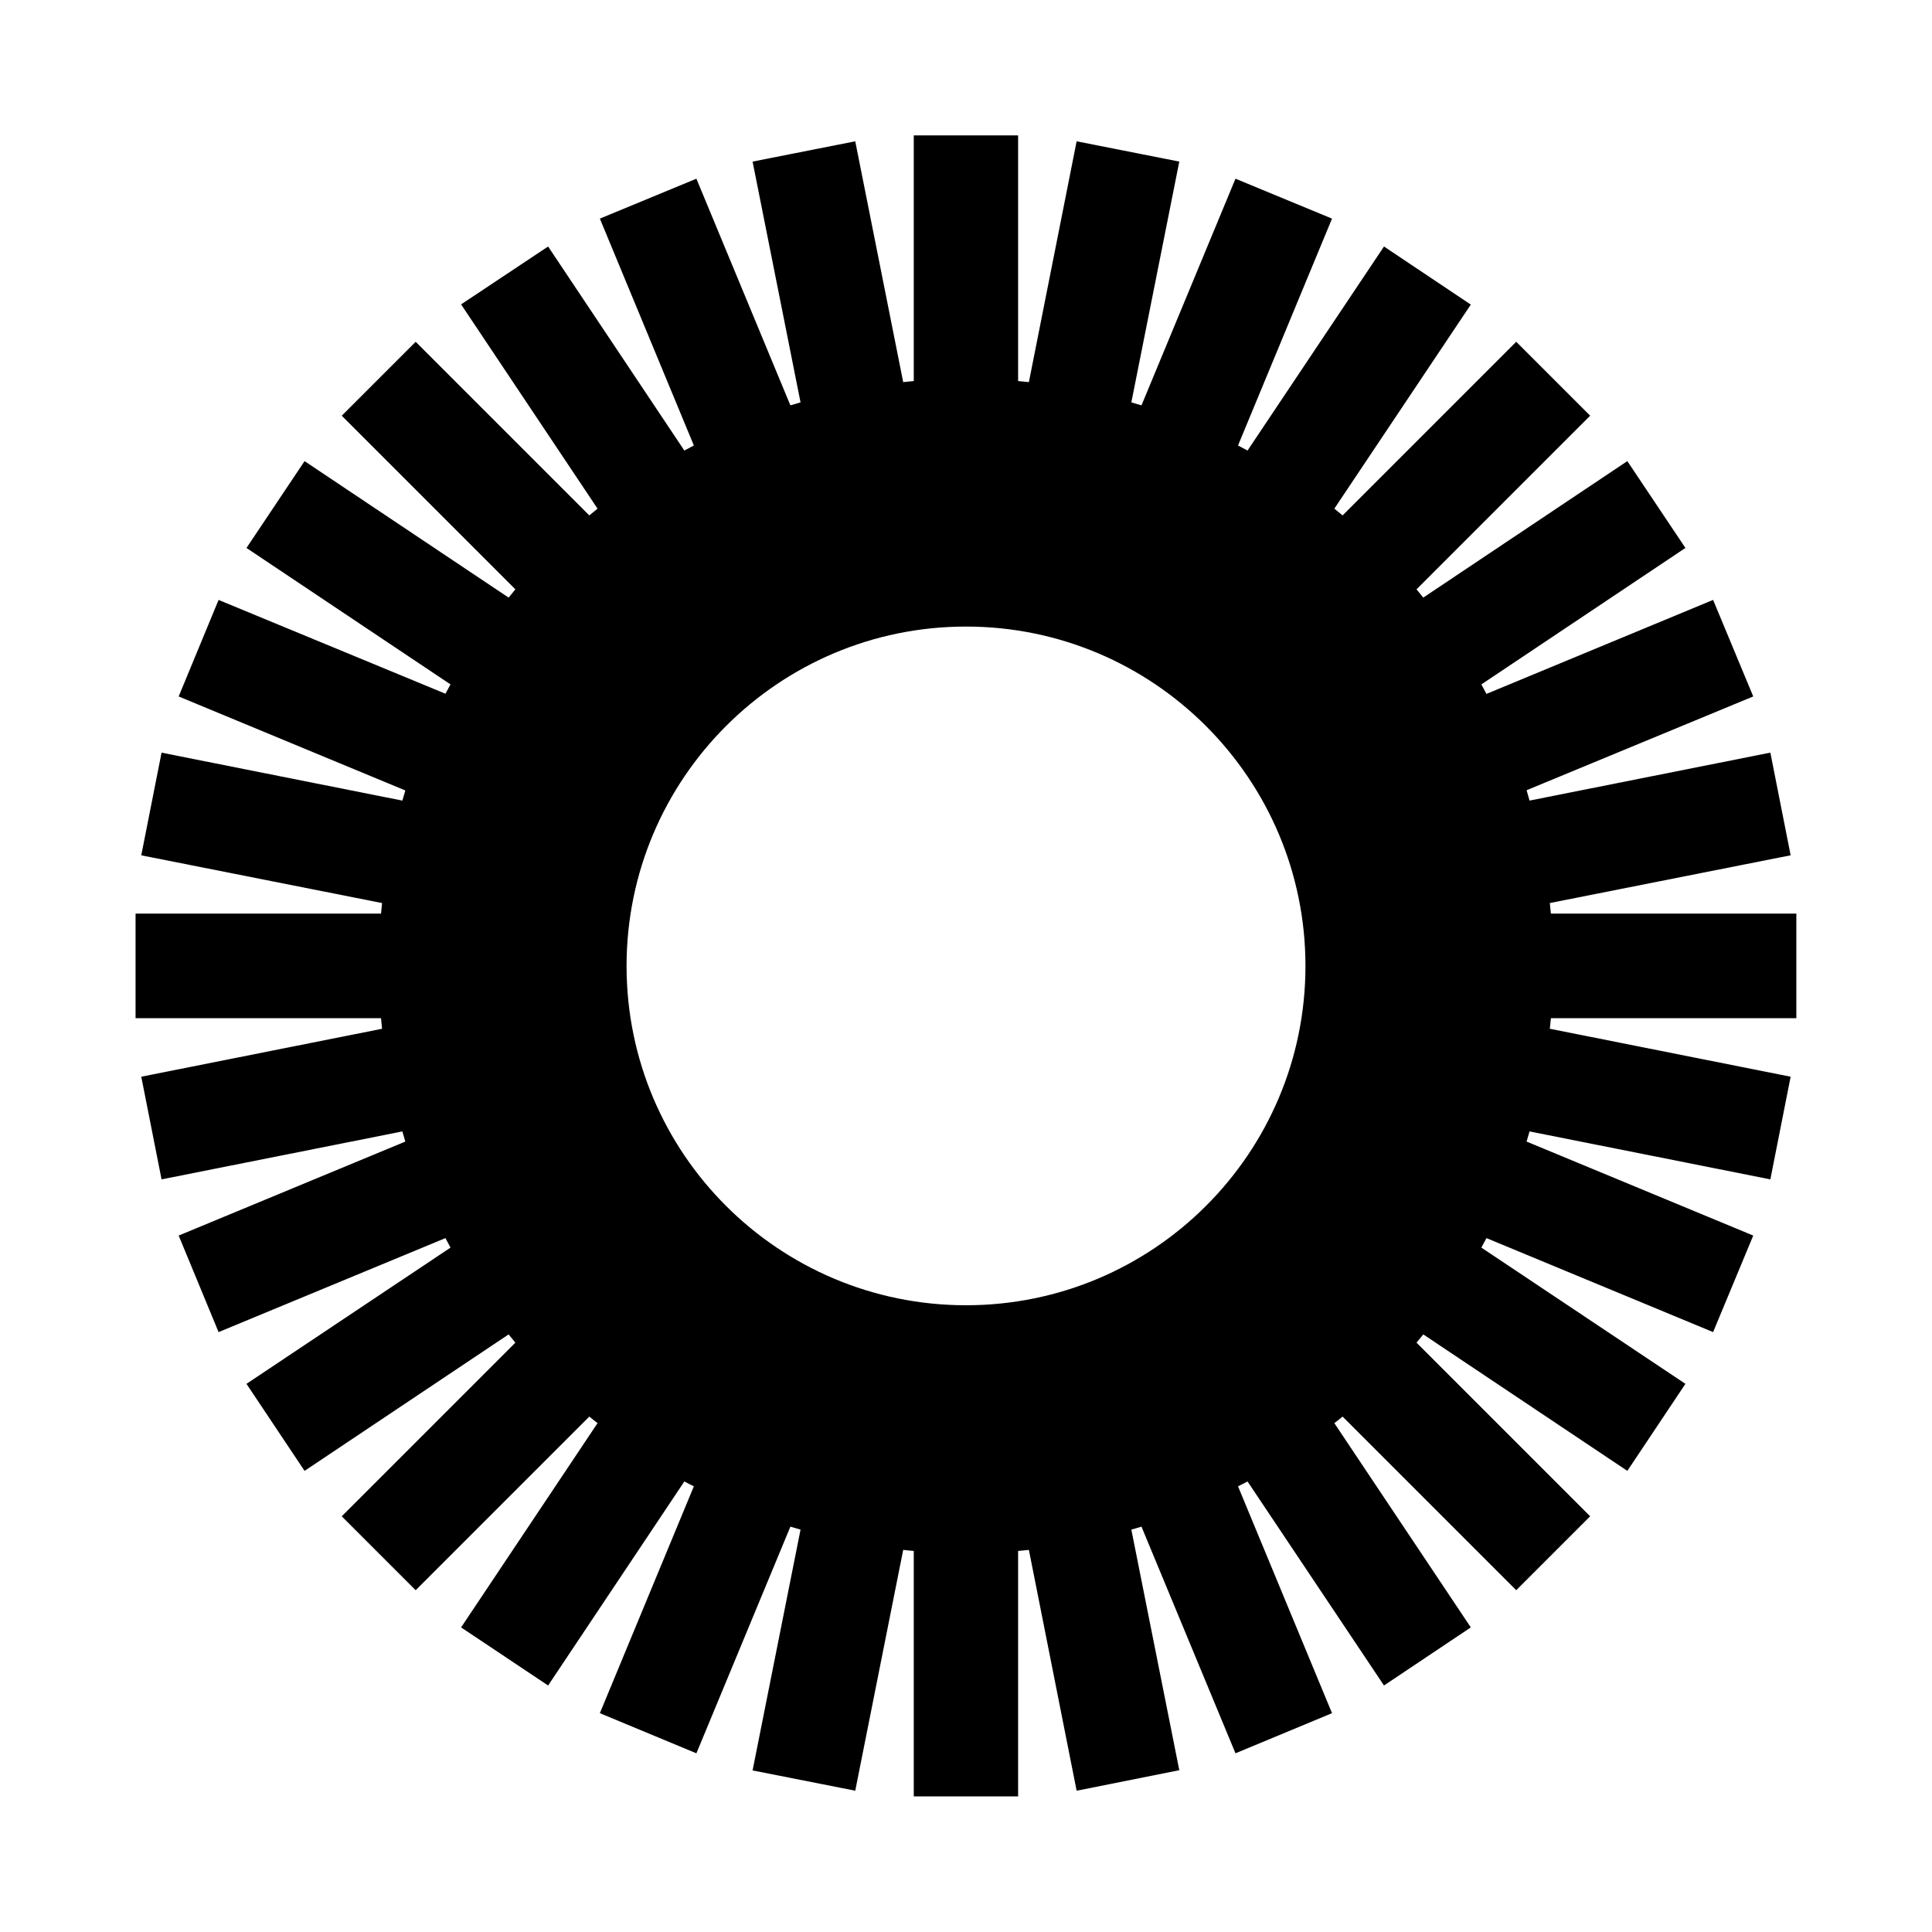
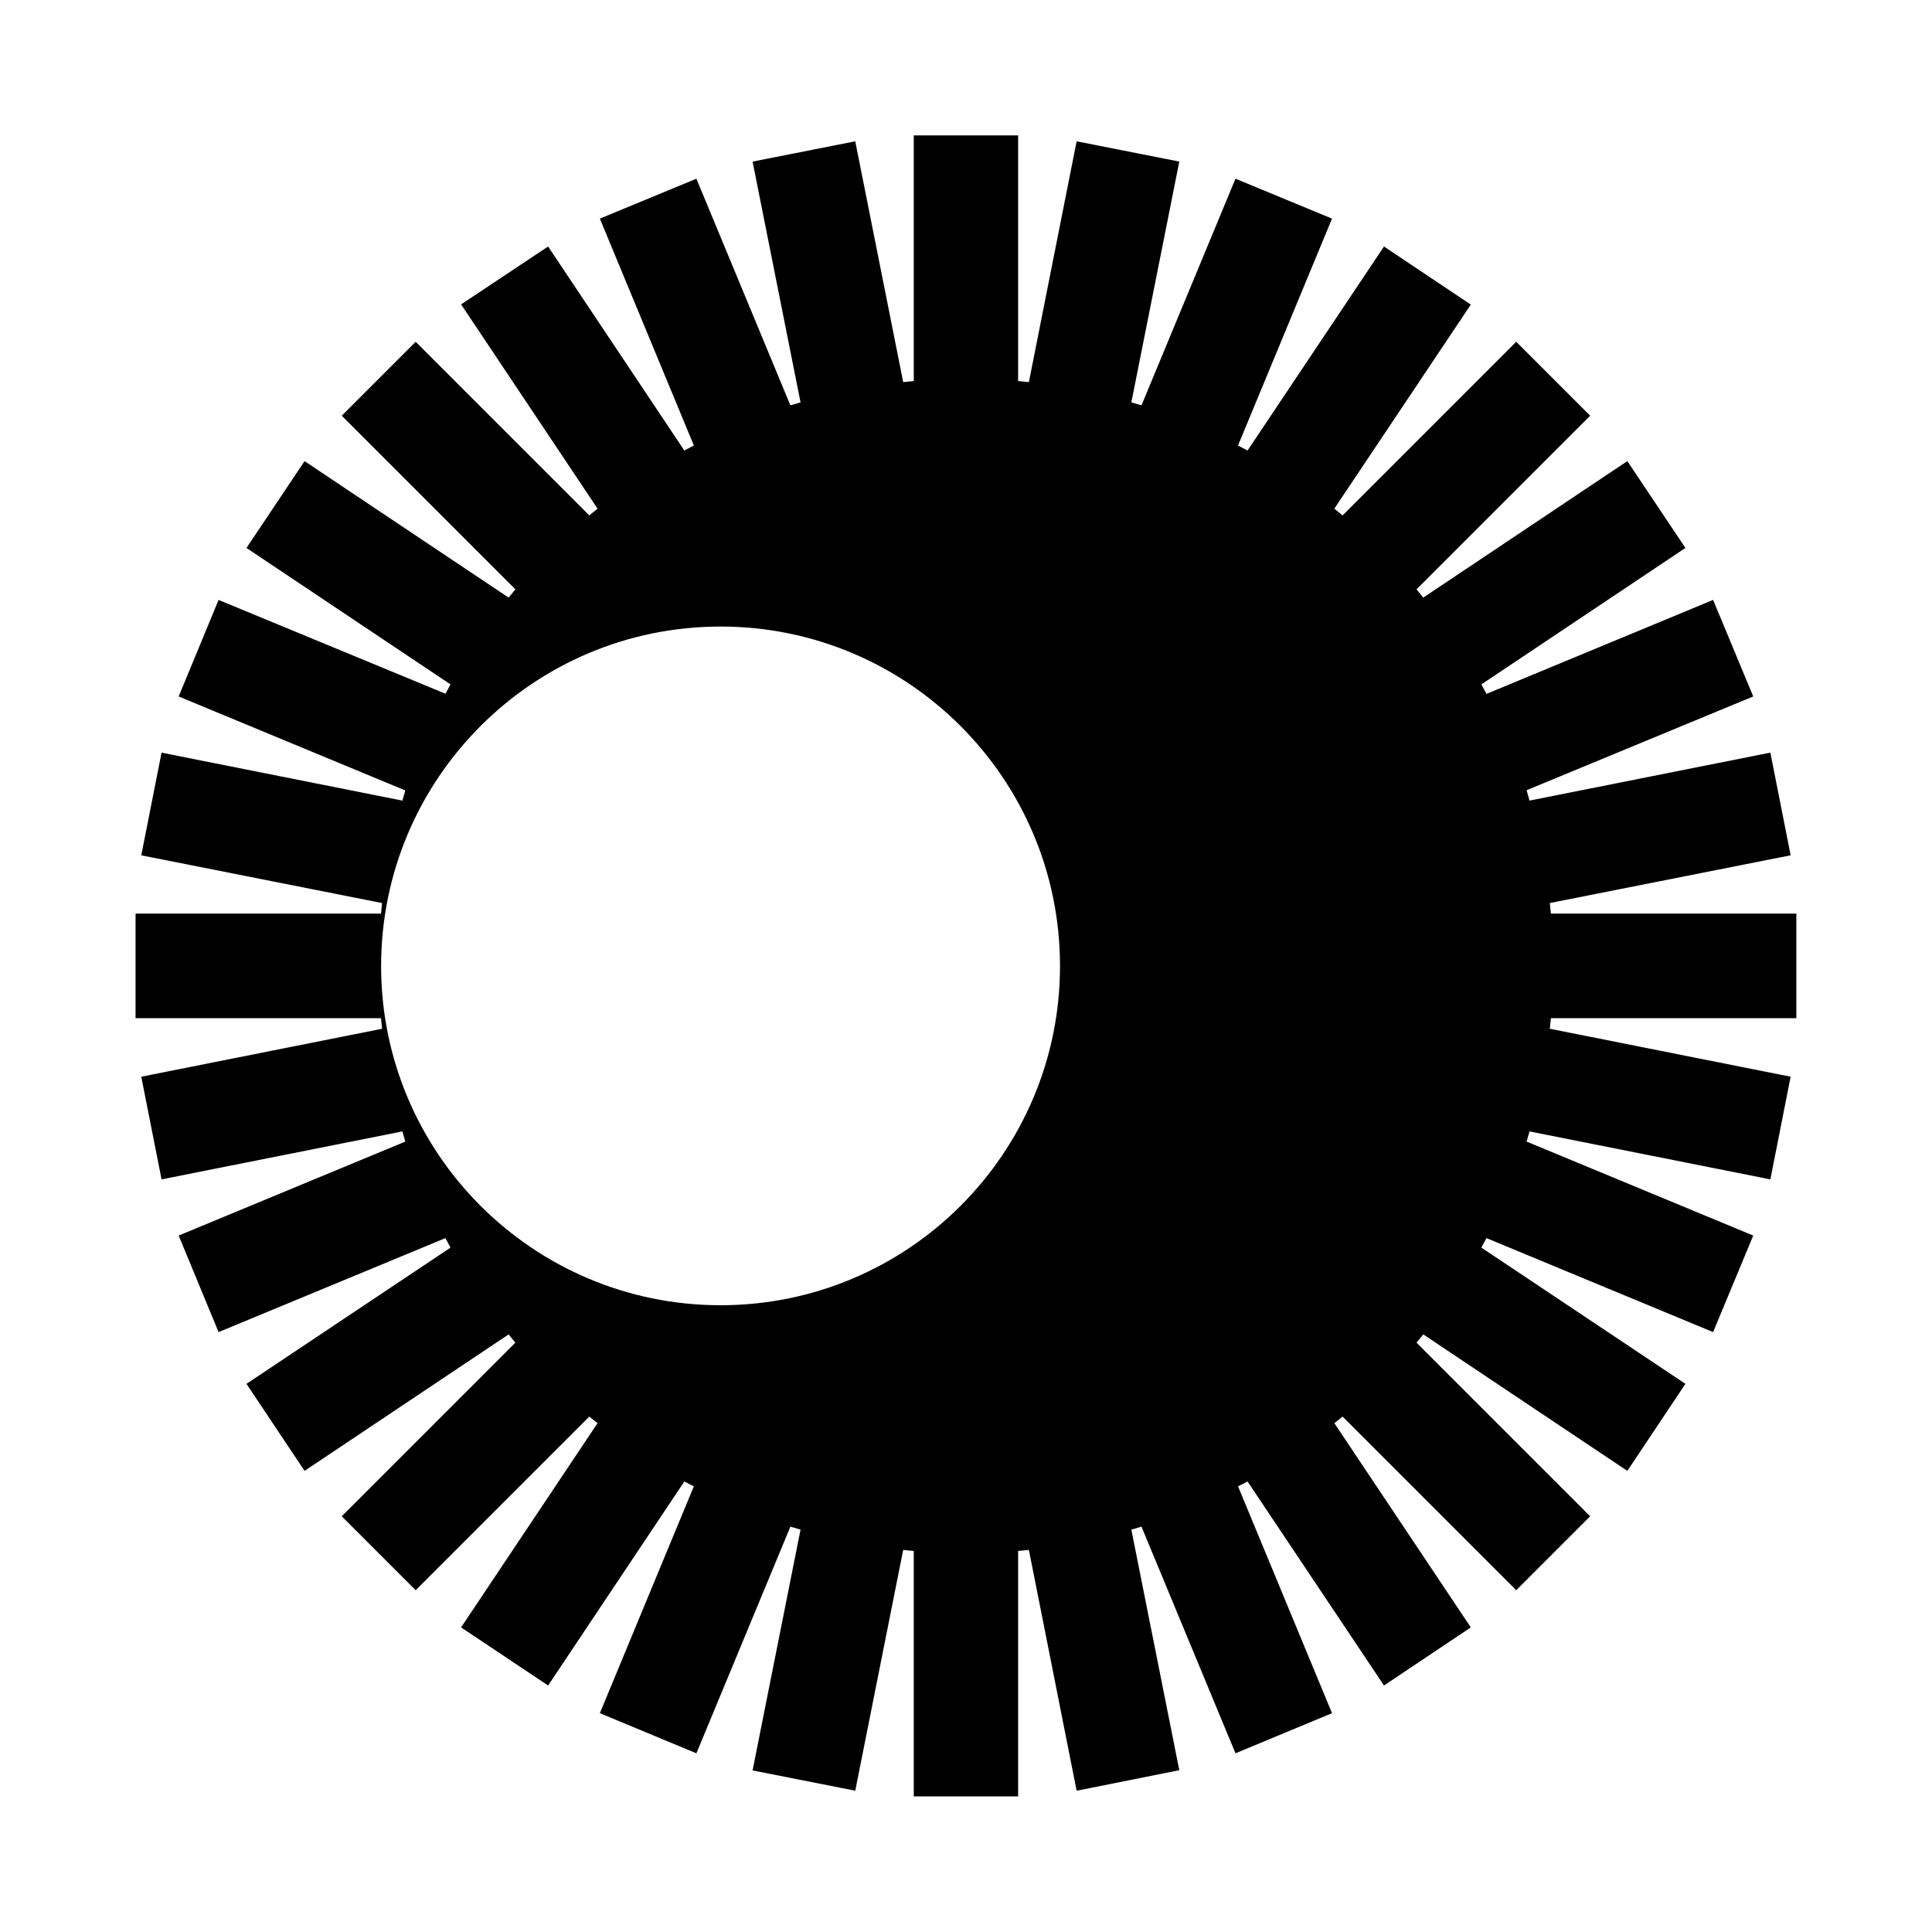
<svg xmlns="http://www.w3.org/2000/svg" fill="#000000" width="800px" height="800px" version="1.1" viewBox="144 144 512 512">
-   <path d="m620.05 386.12v27.711h-65.047c-0.113 0.953-0.168 1.902-0.281 2.801l63.816 12.707-5.375 27.207-63.816-12.707c-0.281 0.895-0.504 1.793-0.785 2.688l60.066 24.91-10.637 25.582-60.066-24.91c-0.449 0.84-0.895 1.68-1.344 2.519l54.074 36.105-15.395 23.062-54.074-36.164c-0.617 0.727-1.176 1.457-1.793 2.184l46.016 46.016-19.594 19.594-46.016-46.016c-0.727 0.617-1.457 1.176-2.184 1.734l36.164 54.133-23.008 15.395-36.164-54.074c-0.84 0.449-1.68 0.895-2.519 1.289l24.91 60.121-25.582 10.637-24.91-60.066c-0.895 0.281-1.793 0.504-2.688 0.785l12.707 63.762-27.207 5.43-12.652-63.816c-0.953 0.113-1.902 0.168-2.856 0.281v65.047h-27.652v-65.047c-0.953-0.113-1.902-0.168-2.801-0.281l-12.707 63.816-27.207-5.375 12.707-63.816c-0.895-0.281-1.793-0.504-2.688-0.785l-24.91 60.066-25.582-10.637 24.91-60.121c-0.84-0.391-1.68-0.84-2.519-1.289l-36.105 54.074-23.062-15.395 36.164-54.133c-0.727-0.559-1.457-1.121-2.184-1.734l-46.016 46.016-19.594-19.594 46.016-46.016c-0.617-0.727-1.176-1.457-1.793-2.184l-54.074 36.164-15.395-23.062 54.074-36.105c-0.449-0.84-0.895-1.68-1.344-2.519l-60.121 24.91-10.578-25.582 60.066-24.91c-0.281-0.895-0.504-1.793-0.785-2.688l-63.816 12.707-5.375-27.207 63.816-12.707c-0.113-0.895-0.168-1.848-0.281-2.801h-65.047v-27.711h65.047c0.113-0.895 0.168-1.848 0.281-2.801l-63.816-12.652 5.375-27.207 63.816 12.707c0.281-0.895 0.504-1.793 0.785-2.688l-60.066-24.91 10.578-25.582 60.121 24.855c0.449-0.785 0.895-1.625 1.344-2.465l-54.074-36.164 15.395-23.008 54.074 36.164c0.617-0.727 1.176-1.457 1.793-2.184l-46.016-46.016 19.594-19.594 46.016 46.016c0.727-0.617 1.457-1.176 2.184-1.793l-36.164-54.133 23.062-15.34 36.105 54.074c0.84-0.449 1.68-0.895 2.519-1.344l-24.91-60.121 25.582-10.578 24.91 60.066c0.895-0.281 1.793-0.504 2.688-0.785l-12.707-63.816 27.207-5.375 12.707 63.816c0.895-0.113 1.848-0.168 2.801-0.281v-65.102h27.652v65.102c0.953 0.113 1.902 0.168 2.856 0.281l12.652-63.816 27.207 5.375-12.707 63.816c0.895 0.281 1.793 0.504 2.688 0.785l24.91-60.066 25.582 10.578-24.91 60.121c0.84 0.449 1.68 0.895 2.519 1.344l36.164-54.074 23.008 15.395-36.164 54.074c0.727 0.617 1.457 1.176 2.184 1.793l46.016-46.016 19.594 19.594-46.016 46.016c0.617 0.727 1.176 1.457 1.793 2.184l54.074-36.164 15.395 23.008-54.074 36.164c0.449 0.84 0.895 1.68 1.344 2.519l60.066-24.91 10.637 25.582-60.066 24.855c0.281 0.895 0.504 1.848 0.785 2.742l63.816-12.707 5.375 27.207-63.816 12.652c0.113 0.953 0.168 1.902 0.281 2.801zm-130.09 13.883c0-49.652-40.305-89.957-89.957-89.957s-89.957 40.305-89.957 89.957c0 49.652 40.305 89.902 89.957 89.902s89.957-40.25 89.957-89.902z" />
+   <path d="m620.05 386.12v27.711h-65.047c-0.113 0.953-0.168 1.902-0.281 2.801l63.816 12.707-5.375 27.207-63.816-12.707c-0.281 0.895-0.504 1.793-0.785 2.688l60.066 24.91-10.637 25.582-60.066-24.91c-0.449 0.84-0.895 1.68-1.344 2.519l54.074 36.105-15.395 23.062-54.074-36.164c-0.617 0.727-1.176 1.457-1.793 2.184l46.016 46.016-19.594 19.594-46.016-46.016c-0.727 0.617-1.457 1.176-2.184 1.734l36.164 54.133-23.008 15.395-36.164-54.074c-0.84 0.449-1.68 0.895-2.519 1.289l24.91 60.121-25.582 10.637-24.91-60.066c-0.895 0.281-1.793 0.504-2.688 0.785l12.707 63.762-27.207 5.43-12.652-63.816c-0.953 0.113-1.902 0.168-2.856 0.281v65.047h-27.652v-65.047c-0.953-0.113-1.902-0.168-2.801-0.281l-12.707 63.816-27.207-5.375 12.707-63.816c-0.895-0.281-1.793-0.504-2.688-0.785l-24.91 60.066-25.582-10.637 24.91-60.121c-0.84-0.391-1.68-0.84-2.519-1.289l-36.105 54.074-23.062-15.395 36.164-54.133c-0.727-0.559-1.457-1.121-2.184-1.734l-46.016 46.016-19.594-19.594 46.016-46.016c-0.617-0.727-1.176-1.457-1.793-2.184l-54.074 36.164-15.395-23.062 54.074-36.105c-0.449-0.84-0.895-1.68-1.344-2.519l-60.121 24.91-10.578-25.582 60.066-24.91c-0.281-0.895-0.504-1.793-0.785-2.688l-63.816 12.707-5.375-27.207 63.816-12.707c-0.113-0.895-0.168-1.848-0.281-2.801h-65.047v-27.711h65.047c0.113-0.895 0.168-1.848 0.281-2.801l-63.816-12.652 5.375-27.207 63.816 12.707c0.281-0.895 0.504-1.793 0.785-2.688l-60.066-24.91 10.578-25.582 60.121 24.855c0.449-0.785 0.895-1.625 1.344-2.465l-54.074-36.164 15.395-23.008 54.074 36.164c0.617-0.727 1.176-1.457 1.793-2.184l-46.016-46.016 19.594-19.594 46.016 46.016c0.727-0.617 1.457-1.176 2.184-1.793l-36.164-54.133 23.062-15.34 36.105 54.074c0.84-0.449 1.68-0.895 2.519-1.344l-24.91-60.121 25.582-10.578 24.91 60.066c0.895-0.281 1.793-0.504 2.688-0.785l-12.707-63.816 27.207-5.375 12.707 63.816c0.895-0.113 1.848-0.168 2.801-0.281v-65.102h27.652v65.102c0.953 0.113 1.902 0.168 2.856 0.281l12.652-63.816 27.207 5.375-12.707 63.816c0.895 0.281 1.793 0.504 2.688 0.785l24.91-60.066 25.582 10.578-24.91 60.121c0.84 0.449 1.68 0.895 2.519 1.344l36.164-54.074 23.008 15.395-36.164 54.074c0.727 0.617 1.457 1.176 2.184 1.793l46.016-46.016 19.594 19.594-46.016 46.016c0.617 0.727 1.176 1.457 1.793 2.184l54.074-36.164 15.395 23.008-54.074 36.164c0.449 0.84 0.895 1.68 1.344 2.519l60.066-24.91 10.637 25.582-60.066 24.855c0.281 0.895 0.504 1.848 0.785 2.742l63.816-12.707 5.375 27.207-63.816 12.652c0.113 0.953 0.168 1.902 0.281 2.801m-130.09 13.883c0-49.652-40.305-89.957-89.957-89.957s-89.957 40.305-89.957 89.957c0 49.652 40.305 89.902 89.957 89.902s89.957-40.25 89.957-89.902z" />
</svg>